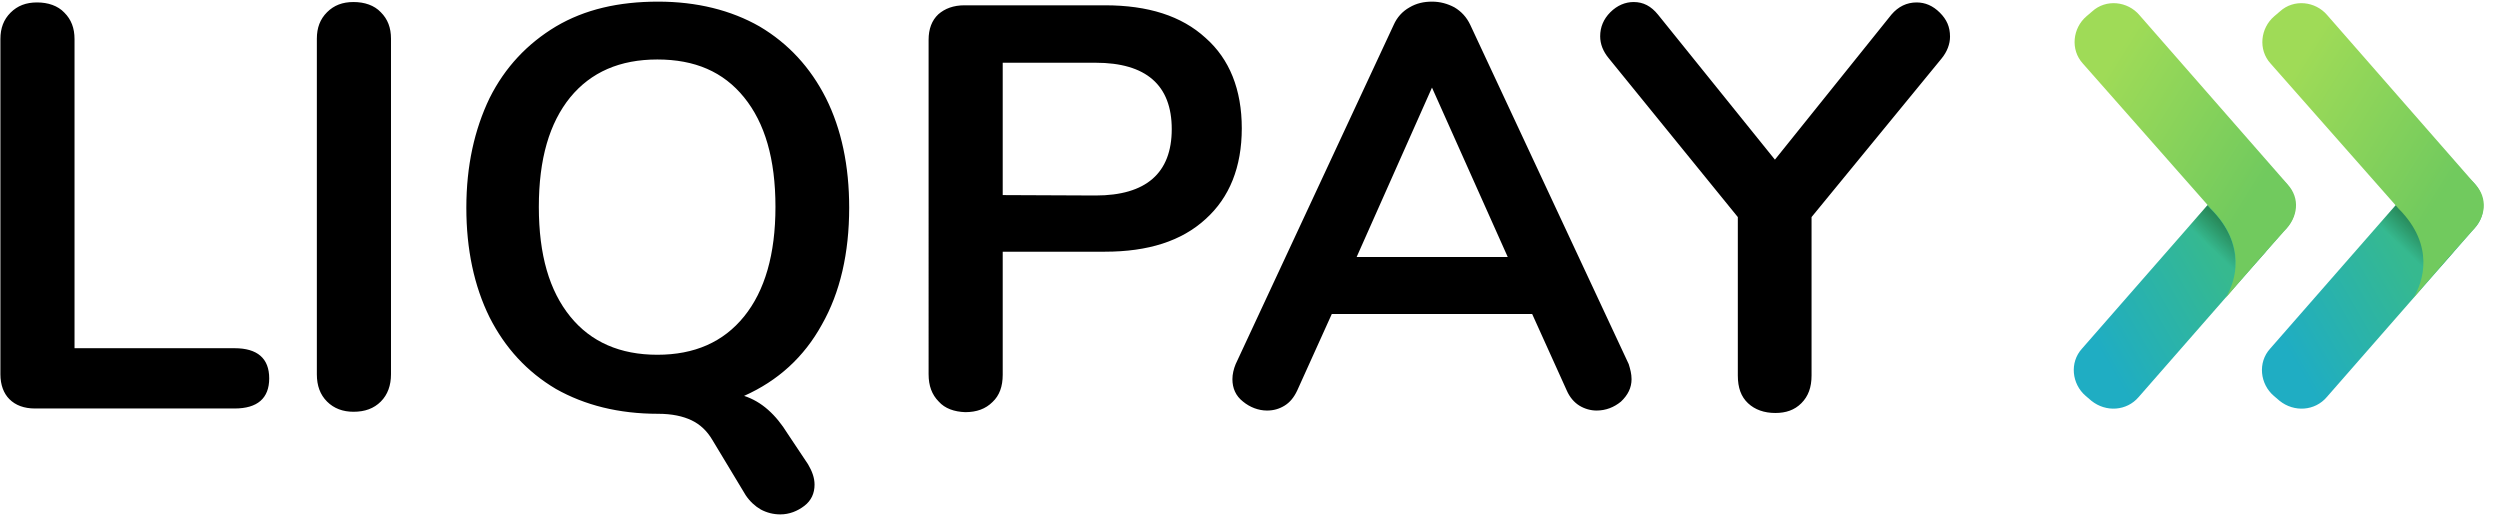
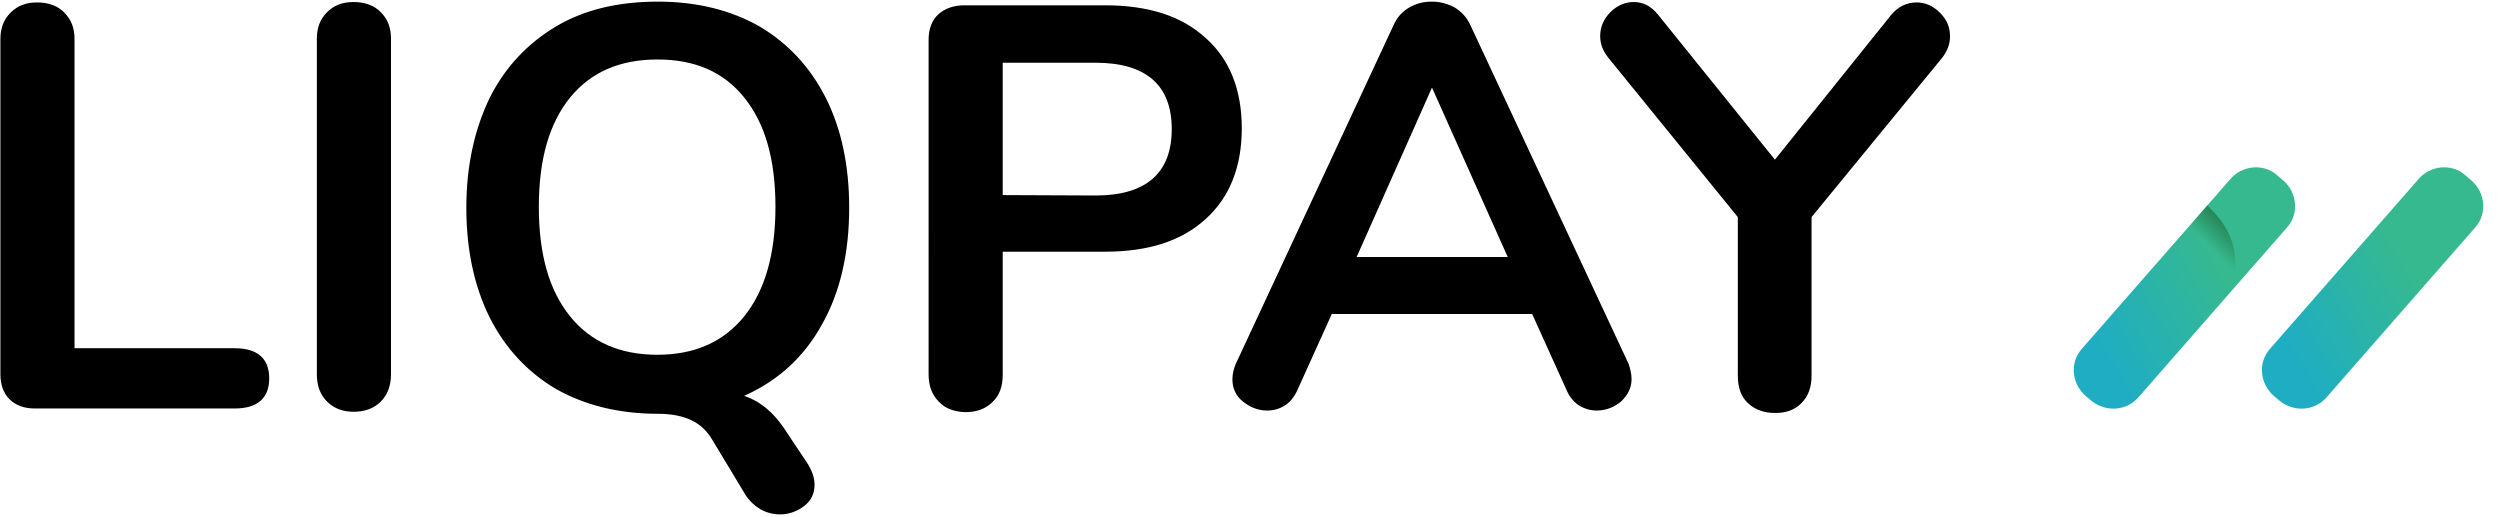
<svg xmlns="http://www.w3.org/2000/svg" width="116" height="24" viewBox="0 0 116 24">
  <defs>
    <linearGradient id="prefix__a" x1="12.285%" x2="87.742%" y1="73.775%" y2="26.331%">
      <stop offset="0%" stop-color="#1FADC3" />
      <stop offset="70.72%" stop-color="#36B98F" />
    </linearGradient>
    <linearGradient id="prefix__b" x1="47.881%" x2="59.926%" y1="38.082%" y2="13.982%">
      <stop offset="0%" stop-color="#123F06" stop-opacity="0" />
      <stop offset="100%" stop-color="#123F06" />
    </linearGradient>
    <linearGradient id="prefix__d" x1="15.45%" x2="74.311%" y1="24.157%" y2="72.02%">
      <stop offset="0%" stop-color="#9FDB57" />
      <stop offset="100%" stop-color="#71CA5E" />
    </linearGradient>
    <linearGradient id="prefix__e" x1="12.217%" x2="87.674%" y1="73.818%" y2="26.374%">
      <stop offset="0%" stop-color="#1FADC3" />
      <stop offset="70.72%" stop-color="#36B98F" />
    </linearGradient>
    <linearGradient id="prefix__g" x1="15.481%" x2="74.342%" y1="24.182%" y2="72.045%">
      <stop offset="0%" stop-color="#9FDB57" />
      <stop offset="100%" stop-color="#71CA5E" />
    </linearGradient>
    <radialGradient id="prefix__c" cx="-348.129%" cy="133.909%" r="497.59%" fx="-348.129%" fy="133.909%" gradientTransform="matrix(1 0 0 .875 0 .167)">
      <stop offset="41.85%" stop-color="#123F06" stop-opacity="0" />
      <stop offset="100%" stop-color="#123F06" />
    </radialGradient>
    <radialGradient id="prefix__f" cx="-347.288%" cy="133.909%" r="497.59%" fx="-347.288%" fy="133.909%" gradientTransform="matrix(1 0 0 .875 0 .167)">
      <stop offset="41.85%" stop-color="#123F06" stop-opacity="0" />
      <stop offset="100%" stop-color="#123F06" />
    </radialGradient>
  </defs>
  <g fill="none" fill-rule="evenodd">
    <g>
      <path fill="url(#prefix__a)" d="M.85 18.595l-.264-.226c-.643-.549-.756-1.55-.17-2.193l6.878-7.861c.549-.643 1.55-.756 2.193-.17l.264.227c.643.548.756 1.55.17 2.192l-6.878 7.861c-.549.643-1.512.718-2.193.17z" transform="translate(96.189)" />
      <path fill="url(#prefix__b)" d="M6.369 9.676l-.133-.152-1.058 1.21.113.132c1.815 1.814 1.04 3.647.624 4.29l.151-.17c.246-.284.624-.718 1.02-1.19.416-.719 1.002-2.42-.717-4.12z" opacity=".4" transform="translate(96.189)" />
-       <path fill="url(#prefix__c)" d="M8.636 12.038l.284-.321c.019-.038.056-.076.075-.114-.302.34-.623.7-.926 1.058.227-.245.416-.453.567-.623z" opacity=".4" transform="translate(96.189)" />
-       <path fill="url(#prefix__d)" d="M9.96 8.56L3.08.7C2.532.056 1.53-.058.888.53L.624.755c-.643.548-.756 1.55-.17 2.192l5.801 6.576.132.152c1.72 1.72 1.134 3.42.7 4.138.34-.397.68-.794 1.001-1.153.303-.359.624-.718.926-1.058.303-.34.586-.661.775-.87.661-.642.756-1.53.17-2.172z" transform="translate(96.189)" />
      <g>
        <path fill="url(#prefix__e)" d="M.888 18.595l-.264-.226c-.643-.549-.756-1.55-.17-2.193l6.878-7.861c.548-.643 1.55-.756 2.192-.17l.265.227c.642.548.756 1.55.17 2.192L3.08 18.425c-.548.643-1.511.718-2.192.17z" transform="translate(96.189) translate(8.693)" />
-         <path fill="url(#prefix__b)" d="M6.482 9.6l-.132-.151-1.059 1.21.114.132c1.814 1.814 1.04 3.647.623 4.29l.152-.17c.245-.284.623-.719 1.02-1.191.416-.718 1.002-2.42-.718-4.12z" opacity=".4" transform="translate(96.189) translate(8.693)" />
-         <path fill="url(#prefix__f)" d="M8.655 12.038l.284-.321c.018-.038.056-.076.075-.114-.302.34-.623.7-.926 1.058.227-.245.435-.453.567-.623z" opacity=".4" transform="translate(96.189) translate(8.693)" />
-         <path fill="url(#prefix__g)" d="M9.978 8.56L3.099.7C2.551.056 1.55-.058.907.53L.643.755C0 1.304-.113 2.306.473 2.948l5.801 6.576.132.152c1.72 1.72 1.134 3.42.7 4.138.34-.397.68-.794 1.001-1.153.302-.359.624-.718.926-1.058.302-.34.586-.661.775-.87.661-.642.756-1.53.17-2.172z" transform="translate(96.189) translate(8.693)" />
      </g>
    </g>
    <path fill="#000" d="M30.539.076c1.795 0 3.382.396 4.705 1.152 1.342.794 2.362 1.909 3.08 3.326.719 1.437 1.078 3.137 1.078 5.084 0 2.097-.416 3.93-1.267 5.423-.831 1.512-2.04 2.608-3.609 3.308.813.264 1.474.869 2.022 1.757l.945 1.417c.189.322.302.624.302.945 0 .397-.15.737-.472.983-.321.246-.7.397-1.115.397-.321 0-.624-.076-.907-.227-.265-.151-.51-.378-.7-.661l-1.549-2.57c-.246-.416-.567-.719-.964-.908-.397-.189-.907-.302-1.55-.302-1.832 0-3.401-.397-4.743-1.153-1.341-.793-2.362-1.908-3.08-3.326-.718-1.455-1.077-3.156-1.077-5.083 0-1.947.378-3.629 1.077-5.084.718-1.436 1.757-2.532 3.08-3.326C27.137.435 28.705.076 30.54.076zm45.26.018c.453 0 .812.19 1.133.586l5.424 6.728L87.76.68c.32-.378.718-.567 1.171-.567.397 0 .756.152 1.077.473.322.321.473.661.473 1.115 0 .34-.132.699-.397 1.02l-6.028 7.351v7.352c0 .548-.151.963-.473 1.285-.321.32-.718.453-1.21.453-.51 0-.944-.151-1.265-.453-.322-.303-.473-.718-.473-1.285v-7.352l-5.99-7.37c-.265-.32-.397-.661-.397-1.02 0-.416.151-.794.472-1.115.322-.321.7-.473 1.077-.473zm-24.53.152c2.003 0 3.553.491 4.668 1.511 1.115.983 1.682 2.4 1.682 4.196 0 1.795-.567 3.212-1.682 4.214-1.115 1.02-2.665 1.512-4.668 1.512h-4.743v5.707c0 .548-.151.964-.472 1.266-.322.321-.737.472-1.267.472-.51-.018-.944-.17-1.228-.49-.321-.322-.472-.738-.472-1.267V1.852c0-.51.15-.907.453-1.19.303-.265.7-.416 1.21-.416h6.52zM16.403.094c.51 0 .964.152 1.266.473.322.321.473.718.473 1.228v15.572c0 .51-.151.945-.473 1.266-.321.321-.737.473-1.266.473-.491 0-.907-.152-1.228-.473-.321-.321-.473-.737-.473-1.266V1.795c0-.51.152-.907.473-1.228.321-.321.718-.473 1.228-.473zM66.444.076c.378 0 .718.094 1.04.264.32.19.566.454.736.813l7.352 15.741c.075.246.132.454.132.7 0 .397-.17.737-.491 1.04-.322.264-.7.415-1.134.415-.265 0-.548-.076-.794-.227-.246-.151-.454-.397-.586-.7l-1.606-3.552h-9.298l-1.606 3.553c-.151.321-.34.548-.586.699-.246.151-.51.227-.812.227-.397 0-.794-.151-1.115-.416-.34-.264-.492-.624-.492-1.04 0-.226.057-.472.151-.699l7.333-15.741c.15-.34.397-.624.737-.813.321-.189.661-.264 1.04-.264zM1.72.113c.51 0 .963.152 1.266.473.321.321.472.718.472 1.228v14.343h7.427c1.058 0 1.606.473 1.606 1.399s-.548 1.398-1.606 1.398h-9.26c-.51 0-.907-.15-1.19-.434-.265-.265-.416-.662-.416-1.153V1.814c0-.51.151-.907.472-1.228C.813.265 1.21.113 1.72.113zM30.5 2.76c-1.738 0-3.08.586-4.043 1.758-.964 1.19-1.455 2.853-1.455 5.083s.49 3.893 1.455 5.083c.963 1.191 2.324 1.777 4.044 1.777 1.72 0 3.061-.586 4.025-1.777.964-1.19 1.455-2.89 1.455-5.083 0-2.23-.491-3.893-1.455-5.083-.964-1.191-2.287-1.758-4.025-1.758zm35.944 1.304l-3.496 7.861h7.011l-3.515-7.861zM50.834 2.91h-4.308v6.142l4.309.019c2.343 0 3.534-1.04 3.534-3.08 0-2.041-1.191-3.08-3.534-3.08z" />
  </g>
</svg>